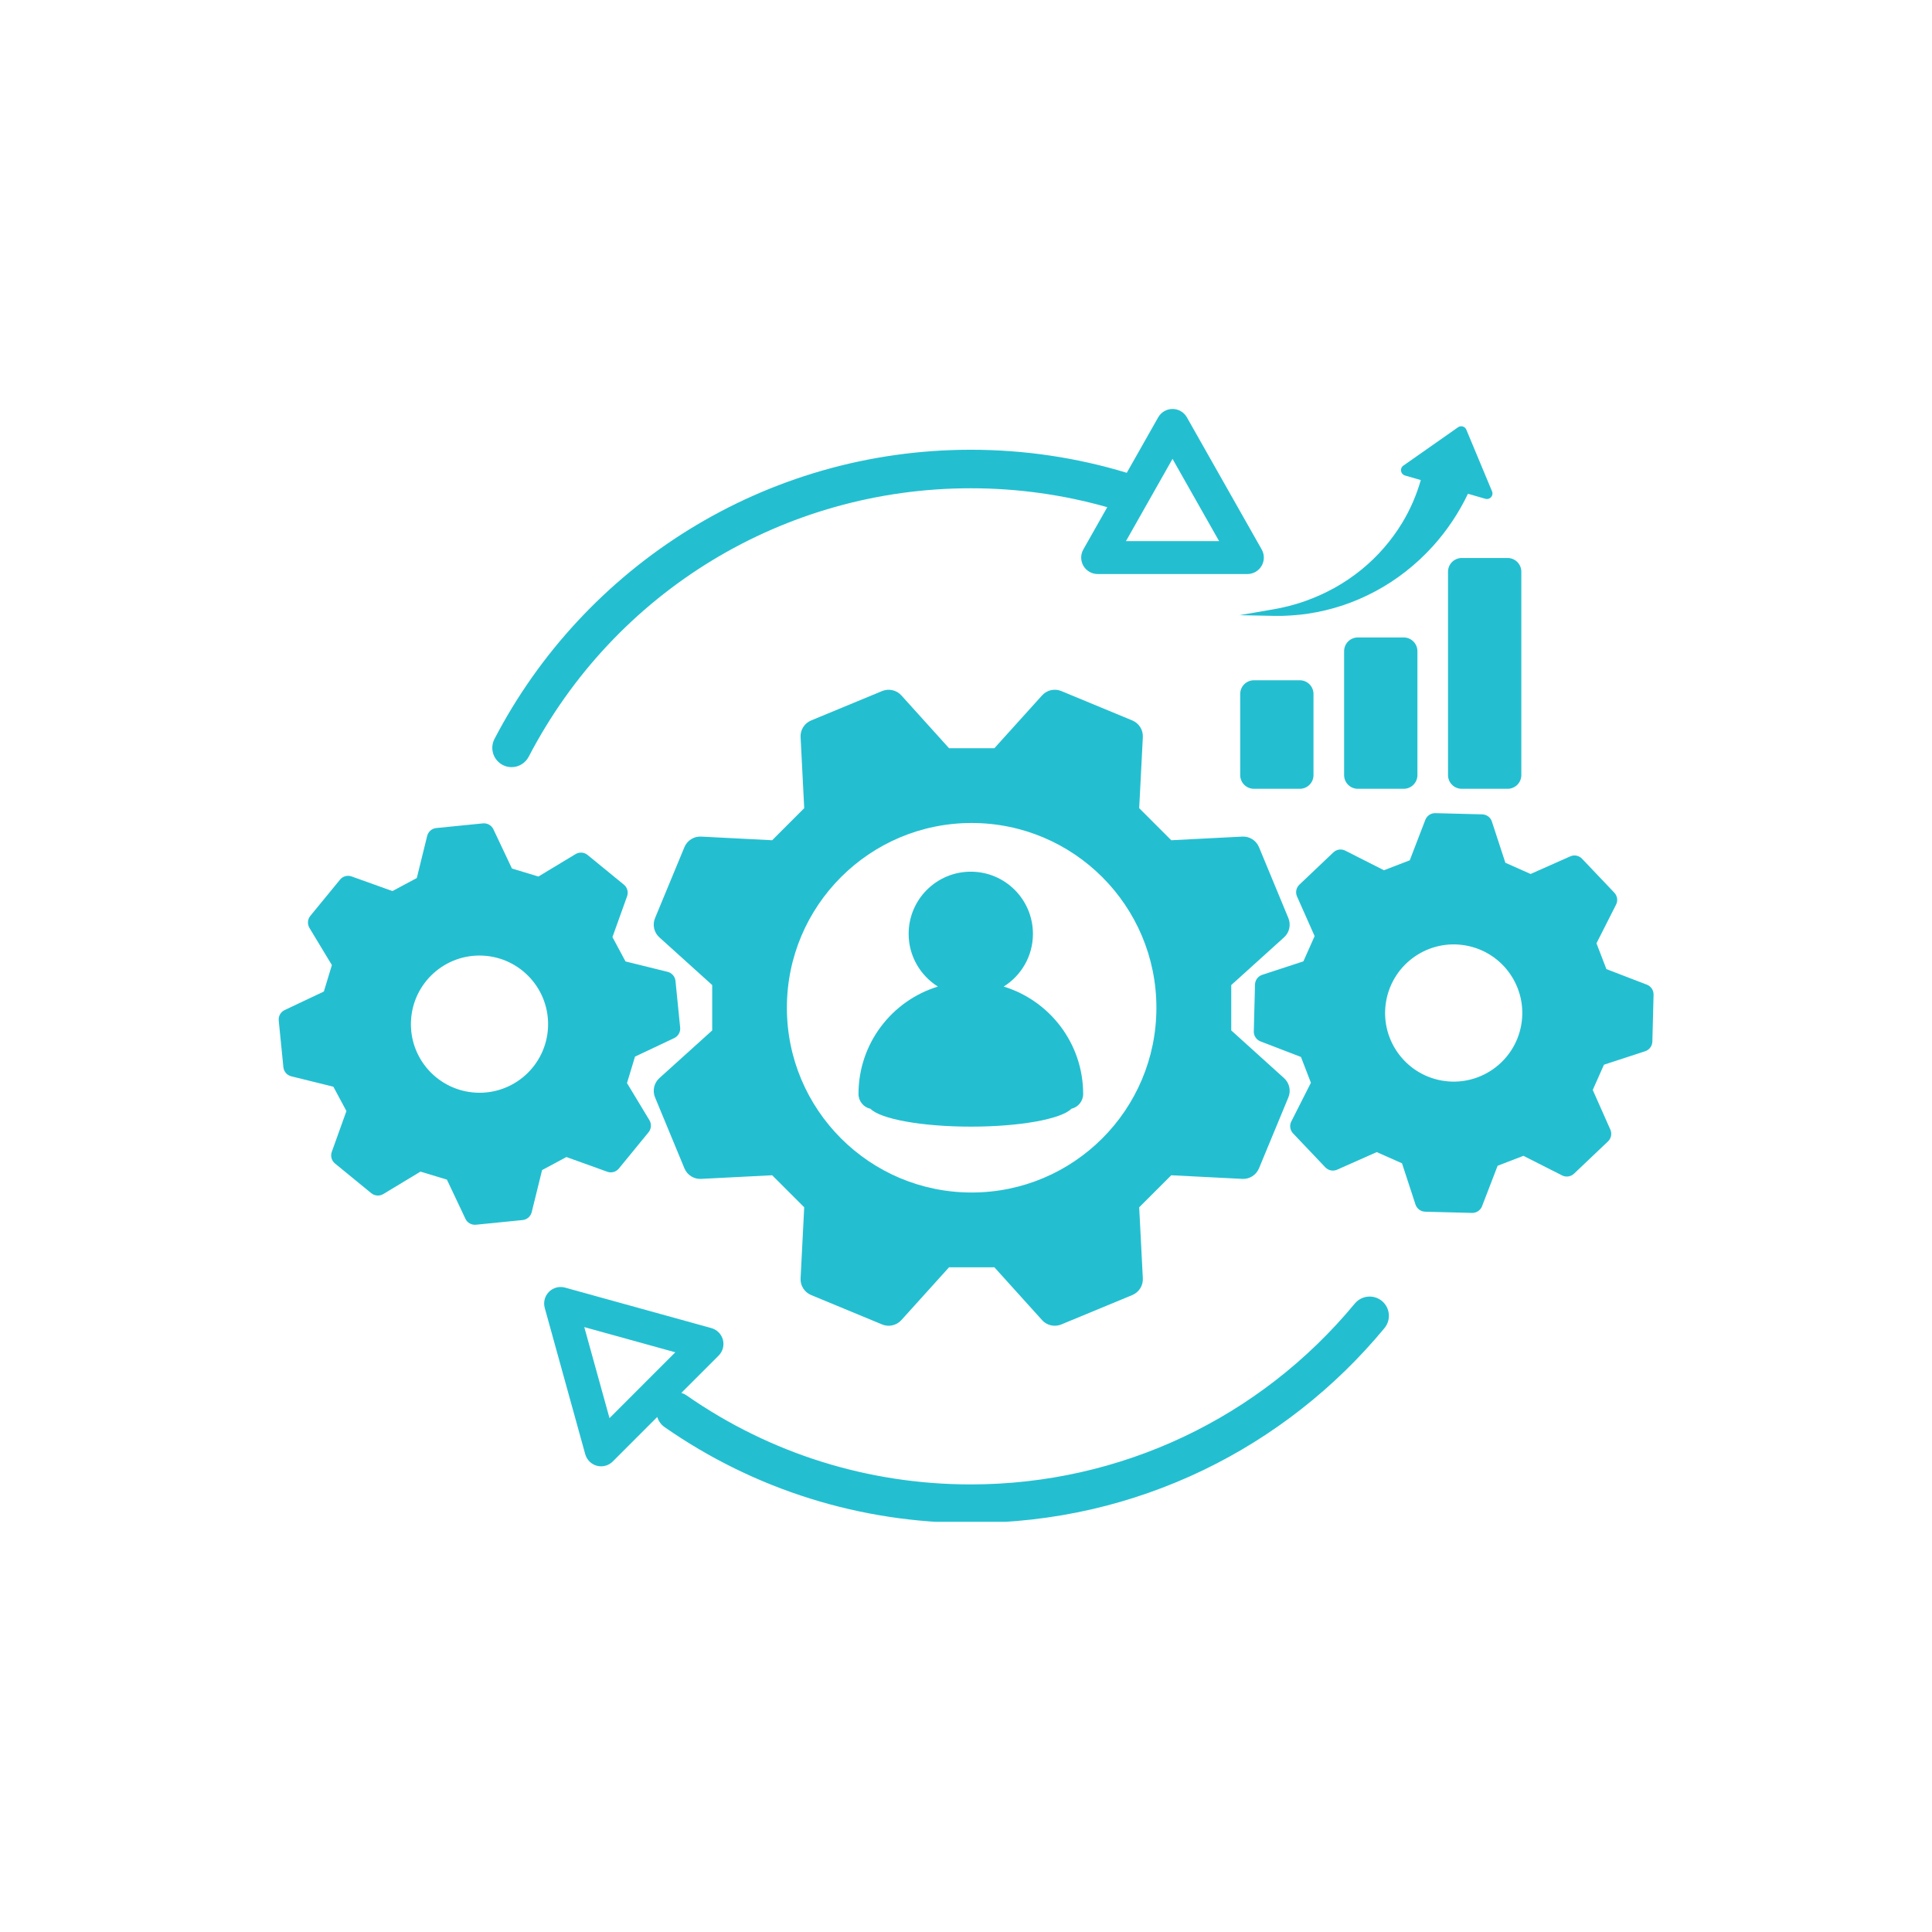
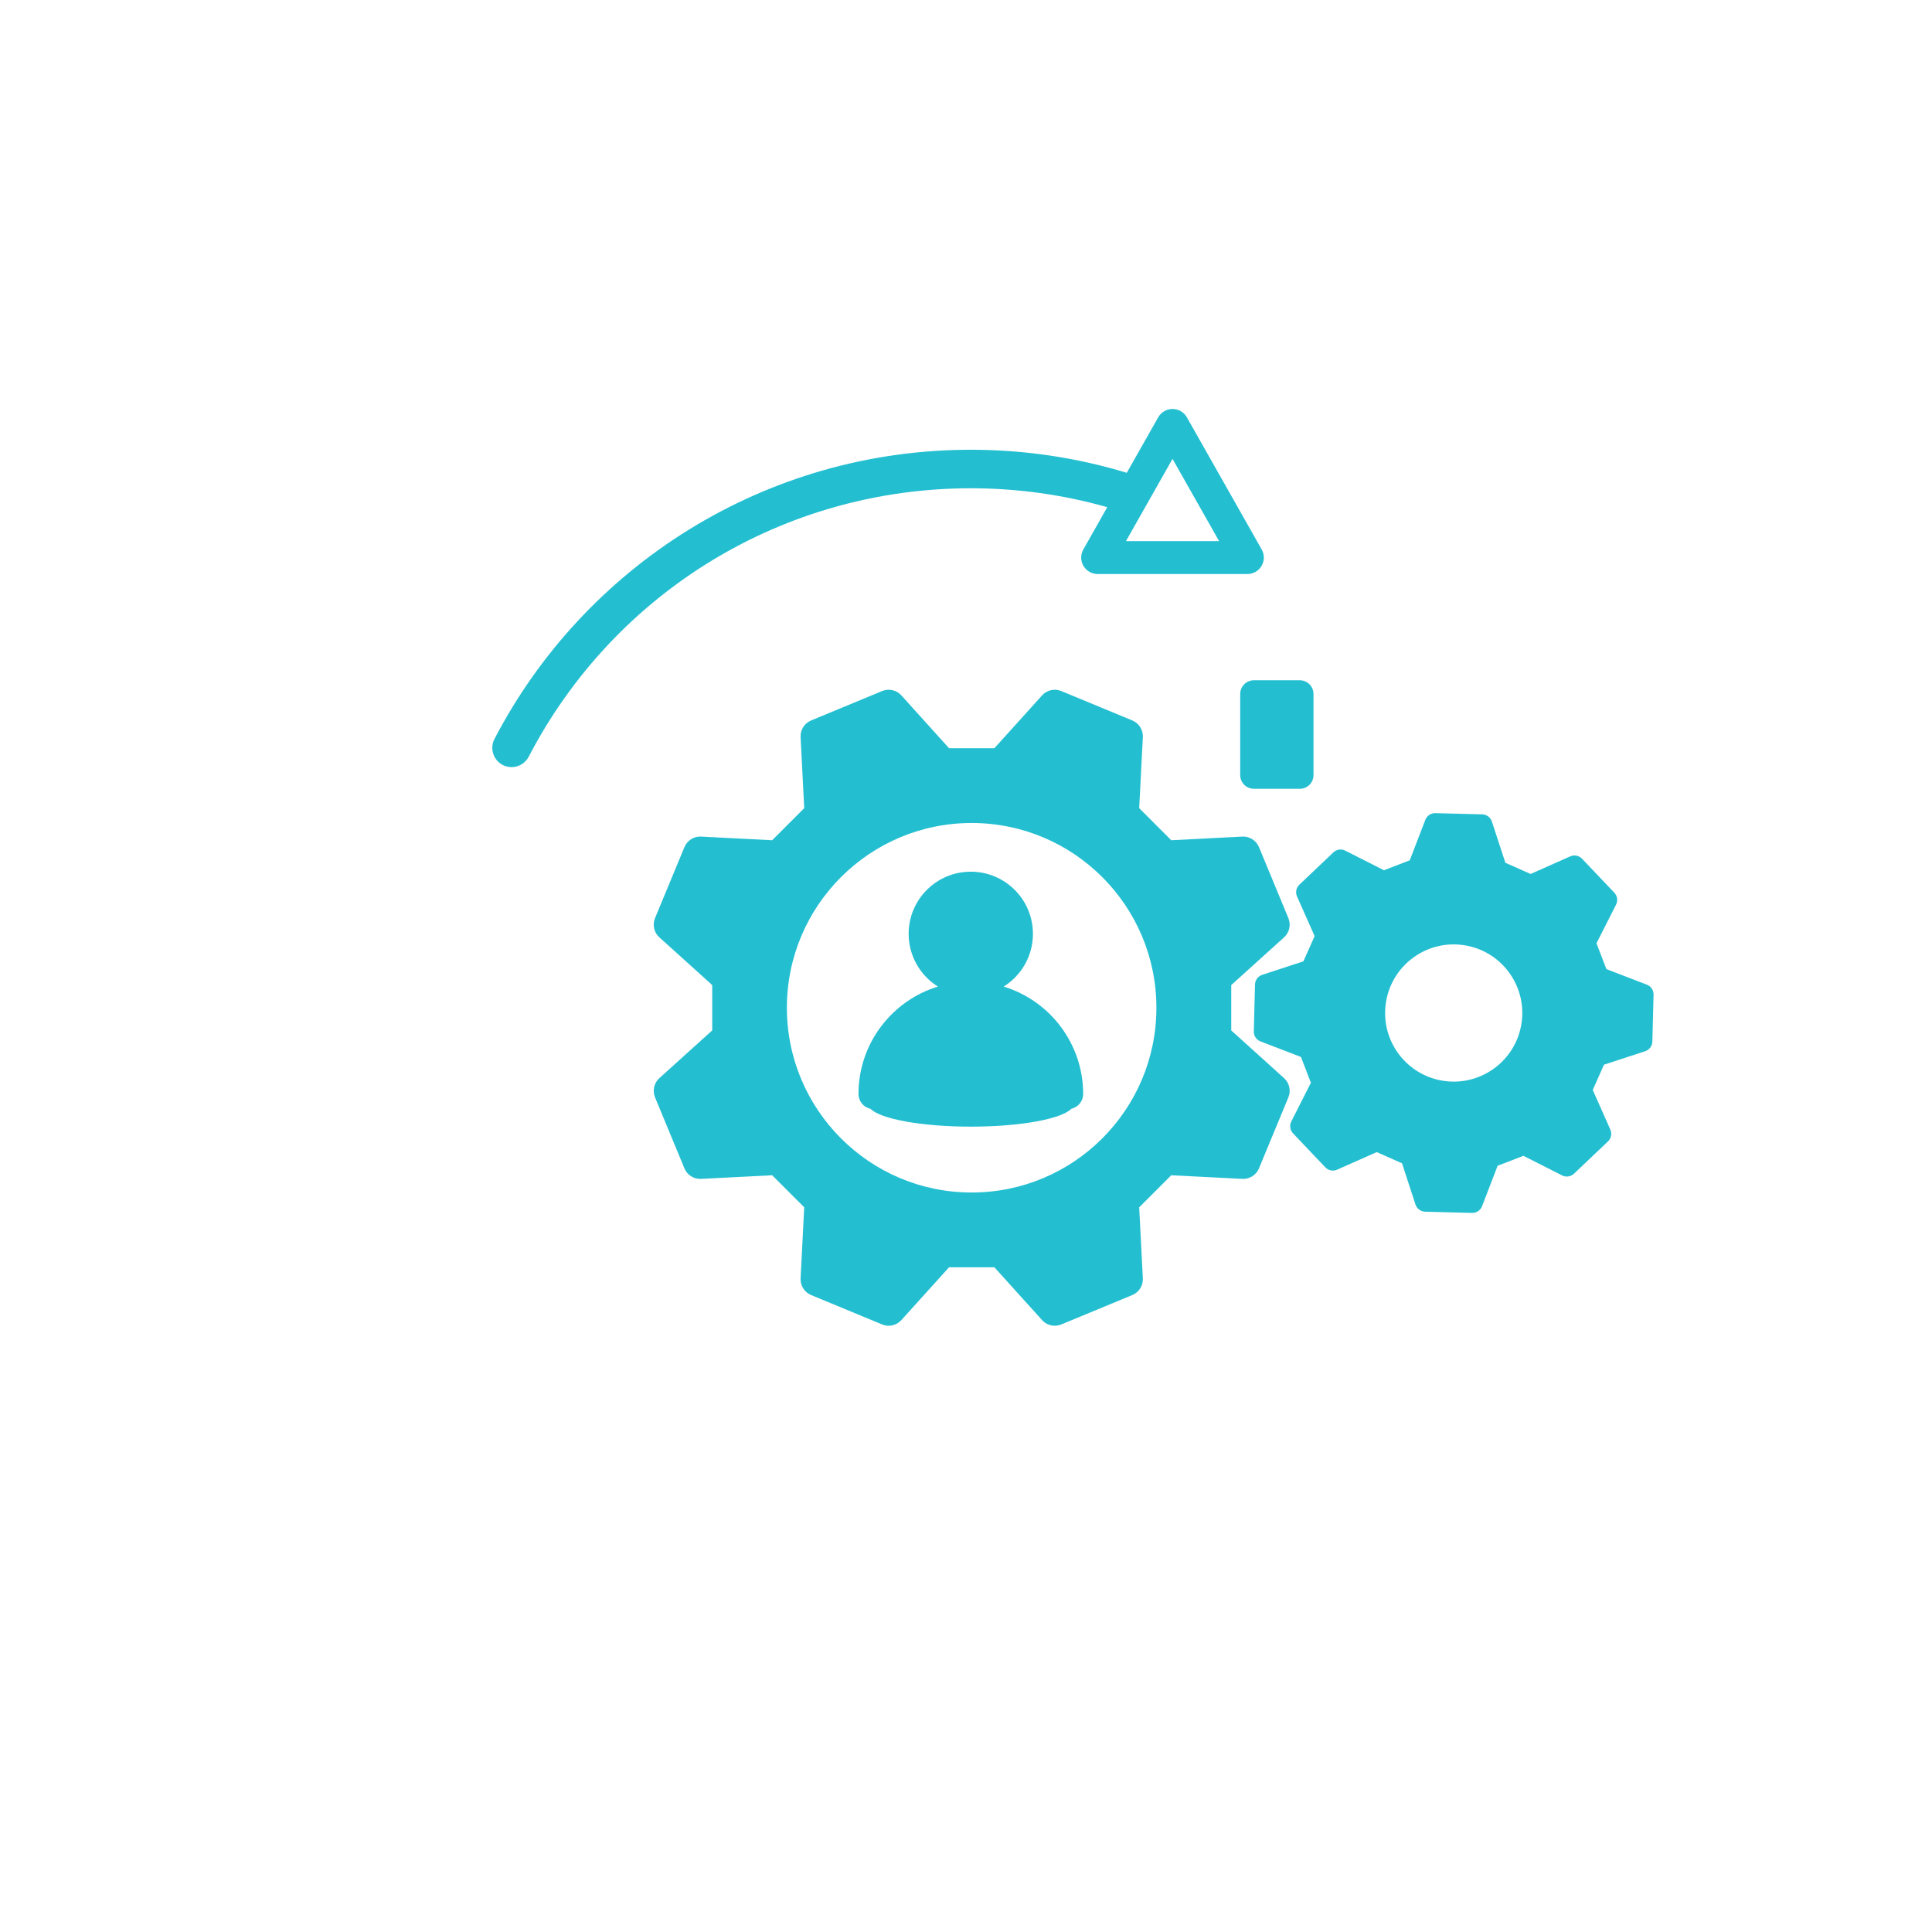
<svg xmlns="http://www.w3.org/2000/svg" width="500" zoomAndPan="magnify" viewBox="0 0 375 375" height="500" preserveAspectRatio="xMidYMid meet" version="1.0">
  <defs>
    <clipPath id="fc817e9fbe">
      <path d="M 54.016 159 L 133 159 L 133 238 L 54.016 238 Z M 54.016 159 " clip-rule="nonzero" />
    </clipPath>
    <clipPath id="438c5d1e7e">
-       <path d="M 105 249 L 270 249 L 270 295.379 L 105 295.379 Z M 105 249 " clip-rule="nonzero" />
-     </clipPath>
+       </clipPath>
    <clipPath id="17c635347d">
      <path d="M 95 79.379 L 246 79.379 L 246 149 L 95 149 Z M 95 79.379 " clip-rule="nonzero" />
    </clipPath>
  </defs>
  <g clip-path="url(#fc817e9fbe)">
-     <path fill="#23bfd1" d="M 117.871 227.434 C 118.676 227.727 119.582 227.477 120.121 226.812 L 125.887 219.77 C 126.426 219.102 126.492 218.172 126.055 217.434 L 121.699 210.223 L 123.254 205.09 L 130.863 201.492 C 131.637 201.129 132.102 200.312 132.02 199.457 L 131.113 190.402 C 131.027 189.547 130.414 188.84 129.582 188.633 L 121.41 186.613 L 118.875 181.887 L 121.719 173.965 C 122.008 173.156 121.758 172.254 121.094 171.711 L 114.051 165.949 C 113.387 165.406 112.457 165.34 111.715 165.781 L 104.504 170.133 L 99.371 168.582 L 95.773 160.973 C 95.41 160.199 94.594 159.734 93.738 159.816 L 84.684 160.723 C 83.828 160.805 83.125 161.422 82.914 162.25 L 80.898 170.426 L 76.172 172.957 L 68.246 170.117 C 67.441 169.828 66.535 170.074 65.996 170.742 L 60.23 177.777 C 59.691 178.441 59.625 179.371 60.062 180.109 L 64.418 187.32 L 62.863 192.453 L 55.254 196.051 C 54.48 196.418 54.016 197.23 54.102 198.086 L 55.004 207.141 C 55.09 207.996 55.703 208.703 56.535 208.91 L 64.707 210.93 L 67.242 215.656 L 64.398 223.582 C 64.109 224.387 64.359 225.293 65.023 225.832 L 72.066 231.598 C 72.73 232.137 73.664 232.203 74.402 231.762 L 81.613 227.41 L 86.746 228.965 L 90.344 236.574 C 90.59 237.105 91.047 237.484 91.59 237.645 C 91.836 237.719 92.102 237.742 92.379 237.719 L 101.434 236.812 C 102.289 236.73 102.992 236.117 103.203 235.285 L 105.219 227.109 L 109.945 224.578 Z M 106.367 199.508 C 105.969 206.852 99.695 212.484 92.352 212.082 C 85.008 211.684 79.379 205.414 79.777 198.07 C 80.176 190.727 86.445 185.094 93.789 185.492 C 101.133 185.891 106.758 192.164 106.367 199.508 Z M 106.367 199.508 " fill-opacity="1" fill-rule="nonzero" />
-   </g>
+     </g>
  <path fill="#23bfd1" d="M 319.66 191.125 L 311.801 188.102 L 309.875 183.094 L 313.68 175.582 C 314.07 174.82 313.93 173.898 313.34 173.273 L 307.074 166.68 C 306.484 166.055 305.562 165.871 304.781 166.223 L 297.09 169.637 L 292.191 167.461 L 289.574 159.461 C 289.309 158.645 288.559 158.09 287.695 158.066 L 278.602 157.832 C 277.746 157.809 276.965 158.332 276.656 159.129 L 273.633 166.984 L 268.625 168.914 L 261.113 165.109 C 260.352 164.719 259.43 164.859 258.805 165.449 L 252.211 171.711 C 251.586 172.301 251.402 173.223 251.754 174.004 L 255.168 181.699 L 252.988 186.598 L 244.992 189.215 C 244.176 189.48 243.621 190.227 243.594 191.094 L 243.363 200.188 C 243.336 201.043 243.859 201.824 244.66 202.133 L 252.516 205.156 L 254.445 210.164 L 250.641 217.676 C 250.25 218.438 250.391 219.359 250.98 219.984 L 257.242 226.578 C 257.832 227.203 258.754 227.387 259.535 227.035 L 267.227 223.621 L 272.129 225.797 L 274.746 233.797 C 274.93 234.355 275.336 234.793 275.852 235.02 C 276.09 235.125 276.348 235.184 276.621 235.191 L 285.719 235.426 C 286.574 235.449 287.355 234.926 287.664 234.129 L 290.688 226.273 L 295.695 224.344 L 303.203 228.148 C 303.969 228.539 304.891 228.398 305.516 227.809 L 312.109 221.547 C 312.734 220.957 312.914 220.035 312.566 219.254 L 309.152 211.559 L 311.328 206.66 L 319.328 204.043 C 320.141 203.777 320.699 203.027 320.723 202.164 L 320.957 193.07 C 320.98 192.215 320.457 191.434 319.66 191.125 Z M 295.262 199 C 293.949 206.234 287.023 211.039 279.789 209.727 C 272.551 208.414 267.75 201.484 269.062 194.25 C 270.375 187.016 277.305 182.211 284.539 183.523 C 291.773 184.828 296.574 191.766 295.262 199 Z M 295.262 199 " fill-opacity="1" fill-rule="nonzero" />
  <path fill="#23bfd1" d="M 249.227 181.945 C 250.273 181.008 250.605 179.504 250.074 178.207 L 244.367 164.426 C 243.828 163.133 242.531 162.309 241.129 162.383 L 227.34 163.09 L 221.117 156.867 L 221.824 143.078 C 221.898 141.676 221.074 140.379 219.781 139.84 L 206 134.133 C 204.703 133.594 203.199 133.934 202.262 134.98 L 193.008 145.23 L 184.211 145.23 L 174.957 134.98 C 174.016 133.934 172.512 133.602 171.219 134.133 L 157.438 139.84 C 156.141 140.379 155.316 141.676 155.395 143.078 L 156.098 156.867 L 149.879 163.09 L 136.09 162.383 C 134.684 162.309 133.387 163.133 132.848 164.426 L 127.141 178.207 C 126.602 179.504 126.941 181.008 127.988 181.945 L 138.238 191.199 L 138.238 200.004 L 127.988 209.258 C 126.941 210.199 126.609 211.703 127.141 212.996 L 132.848 226.777 C 133.387 228.074 134.684 228.898 136.09 228.82 L 149.879 228.117 L 156.098 234.336 L 155.395 248.129 C 155.316 249.531 156.141 250.828 157.438 251.367 L 171.219 257.074 C 172.512 257.613 174.016 257.273 174.957 256.227 L 184.211 245.977 L 193.008 245.977 L 202.262 256.227 C 202.898 256.941 203.805 257.324 204.727 257.324 C 205.152 257.324 205.582 257.238 206 257.074 L 219.781 251.367 C 221.074 250.828 221.898 249.531 221.824 248.129 L 221.117 234.336 L 227.34 228.117 L 241.129 228.82 C 242.531 228.898 243.828 228.074 244.367 226.777 L 250.074 212.996 C 250.613 211.703 250.273 210.199 249.227 209.258 L 238.984 200.004 L 238.984 191.199 Z M 188.594 231.465 C 168.793 231.465 152.734 215.406 152.734 195.602 C 152.734 175.801 168.793 159.742 188.594 159.742 C 208.398 159.742 224.457 175.801 224.457 195.602 C 224.457 215.406 208.398 231.465 188.594 231.465 Z M 188.594 231.465 " fill-opacity="1" fill-rule="nonzero" />
  <path fill="#23bfd1" d="M 194.816 191.492 C 198.223 189.355 200.492 185.578 200.492 181.258 C 200.492 174.594 195.09 169.195 188.43 169.195 C 181.766 169.195 176.367 174.594 176.367 181.258 C 176.367 185.57 178.637 189.355 182.043 191.492 C 173.121 194.223 166.633 202.523 166.633 212.34 C 166.633 213.754 167.629 214.934 168.957 215.215 C 170.902 217.199 178.895 218.68 188.453 218.68 C 198.031 218.68 206.031 217.191 207.957 215.207 C 209.262 214.906 210.242 213.738 210.242 212.34 C 210.234 202.523 203.746 194.223 194.816 191.492 Z M 194.816 191.492 " fill-opacity="1" fill-rule="nonzero" />
  <path fill="#23bfd1" d="M 254.949 150.438 L 254.949 134.707 C 254.949 133.227 253.754 132.039 252.285 132.039 L 243.387 132.039 C 241.91 132.039 240.723 133.234 240.723 134.707 L 240.723 150.438 C 240.723 151.918 241.918 153.105 243.387 153.105 L 252.285 153.105 C 253.754 153.113 254.949 151.918 254.949 150.438 Z M 254.949 150.438 " fill-opacity="1" fill-rule="nonzero" />
-   <path fill="#23bfd1" d="M 263.555 123.73 C 262.078 123.73 260.891 124.93 260.891 126.398 L 260.891 150.438 C 260.891 151.918 262.086 153.105 263.555 153.105 L 272.453 153.105 C 273.93 153.105 275.121 151.91 275.121 150.438 L 275.121 126.398 C 275.121 124.922 273.922 123.73 272.453 123.73 Z M 263.555 123.73 " fill-opacity="1" fill-rule="nonzero" />
-   <path fill="#23bfd1" d="M 281.059 110.973 L 281.059 150.438 C 281.059 151.918 282.254 153.105 283.727 153.105 L 292.621 153.105 C 294.102 153.105 295.289 151.91 295.289 150.438 L 295.289 110.973 C 295.289 109.496 294.094 108.305 292.621 108.305 L 283.734 108.305 C 282.254 108.305 281.059 109.504 281.059 110.973 Z M 281.059 110.973 " fill-opacity="1" fill-rule="nonzero" />
-   <path fill="#23bfd1" d="M 247.207 119.539 C 247.484 119.547 247.766 119.539 248.039 119.539 L 248.879 119.539 C 249.16 119.527 249.434 119.52 249.719 119.504 C 250 119.488 250.281 119.488 250.555 119.461 L 251.395 119.395 C 251.676 119.371 251.961 119.355 252.234 119.32 L 253.074 119.223 C 253.215 119.207 253.355 119.188 253.496 119.172 L 253.914 119.105 C 256.156 118.773 258.383 118.242 260.574 117.52 C 262.758 116.797 264.895 115.867 266.953 114.77 C 271.082 112.566 274.871 109.602 278.109 106.031 C 280.828 103.023 283.137 99.586 284.93 95.84 L 288.32 96.816 C 289.184 97.066 289.957 96.203 289.605 95.371 L 284.613 83.395 C 284.348 82.762 283.566 82.539 283.012 82.93 L 272.387 90.379 C 271.648 90.895 271.84 92.035 272.703 92.293 L 275.777 93.18 C 274.953 96.062 273.75 98.871 272.152 101.504 C 270.094 104.891 267.418 108.008 264.223 110.59 C 262.625 111.887 260.906 113.059 259.078 114.078 C 257.25 115.094 255.324 115.965 253.324 116.672 L 252.949 116.805 C 252.824 116.848 252.699 116.887 252.566 116.93 L 251.801 117.172 C 251.543 117.254 251.289 117.32 251.031 117.395 L 250.258 117.609 C 250 117.676 249.734 117.734 249.477 117.793 C 249.219 117.852 248.953 117.918 248.688 117.977 L 247.898 118.133 C 247.633 118.184 247.367 118.242 247.102 118.281 L 240.605 119.406 Z M 247.207 119.539 " fill-opacity="1" fill-rule="nonzero" />
  <g clip-path="url(#438c5d1e7e)">
    <path fill="#23bfd1" d="M 268.234 252.52 C 266.637 251.207 264.289 251.426 262.965 253.02 C 244.516 275.332 217.344 288.125 188.43 288.125 C 168.586 288.125 149.52 282.16 133.297 270.871 C 132.965 270.637 132.609 270.473 132.242 270.363 L 139.484 263.121 C 140.293 262.316 140.605 261.145 140.316 260.047 C 140.027 258.949 139.168 258.086 138.074 257.781 L 109.672 249.922 C 108.559 249.613 107.371 249.93 106.559 250.742 C 105.742 251.559 105.426 252.746 105.734 253.859 L 113.594 282.262 C 113.902 283.355 114.758 284.211 115.859 284.504 C 116.125 284.578 116.402 284.609 116.676 284.609 C 117.516 284.609 118.328 284.277 118.934 283.672 L 127.574 275.031 C 127.805 275.812 128.297 276.52 129.02 277.02 C 146.504 289.18 167.047 295.609 188.422 295.609 C 196.355 295.609 204.254 294.711 211.914 292.949 C 219.363 291.23 226.633 288.68 233.527 285.367 C 240.297 282.109 246.734 278.098 252.656 273.445 C 258.547 268.828 263.945 263.562 268.715 257.797 C 270.043 256.191 269.82 253.844 268.234 252.52 Z M 118.305 275.258 L 113.41 257.59 L 131.078 262.48 Z M 118.305 275.258 " fill-opacity="1" fill-rule="nonzero" />
  </g>
  <g clip-path="url(#17c635347d)">
    <path fill="#23bfd1" d="M 97.57 148.477 C 98.117 148.77 98.707 148.902 99.289 148.902 C 100.633 148.902 101.938 148.172 102.613 146.891 C 119.34 114.746 152.219 94.773 188.43 94.773 C 197.441 94.773 206.348 96.012 214.918 98.445 L 210.277 106.645 C 209.711 107.633 209.719 108.848 210.293 109.836 C 210.867 110.816 211.922 111.422 213.059 111.422 L 242.109 111.422 C 243.246 111.422 244.301 110.816 244.875 109.836 C 245.449 108.855 245.457 107.641 244.891 106.645 L 230.371 81.004 C 229.805 79.996 228.742 79.383 227.586 79.383 C 226.434 79.383 225.371 80.004 224.805 81.004 L 218.707 91.77 C 208.93 88.801 198.746 87.297 188.43 87.297 C 178.586 87.297 168.832 88.668 159.465 91.379 C 150.383 94.004 141.688 97.863 133.629 102.855 C 117.656 112.758 104.637 126.789 95.973 143.438 C 95.027 145.266 95.742 147.523 97.57 148.477 Z M 227.586 89.066 L 236.625 105.027 L 218.551 105.027 Z M 227.586 89.066 " fill-opacity="1" fill-rule="nonzero" />
  </g>
</svg>